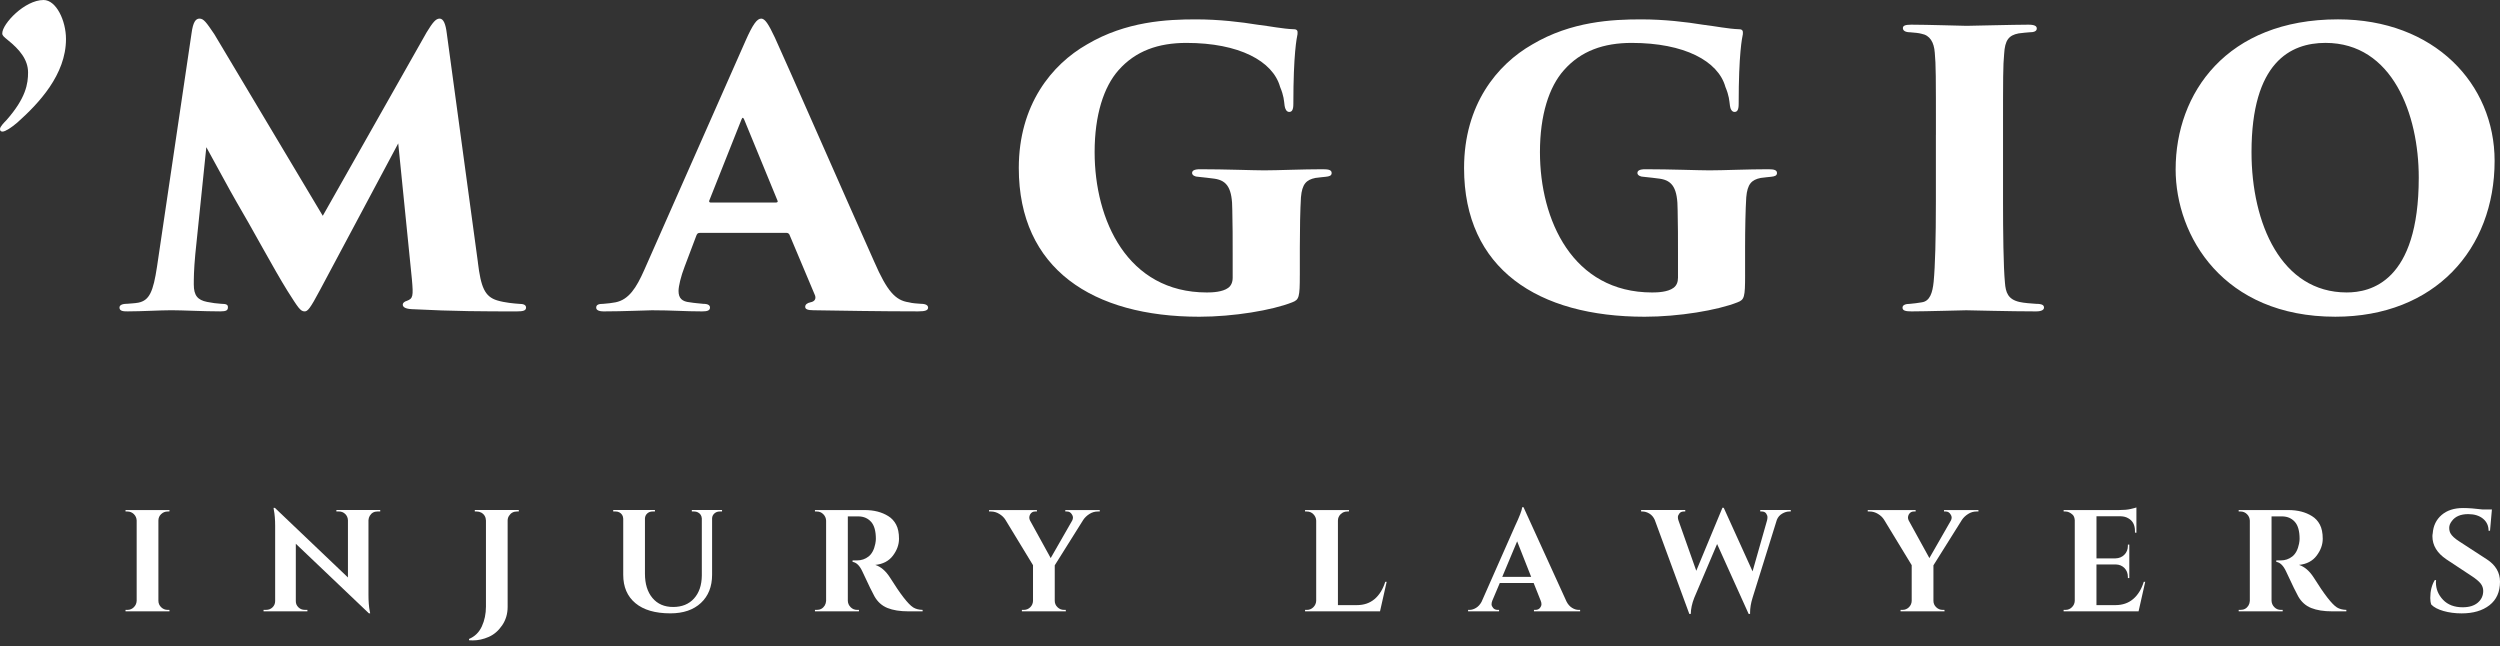
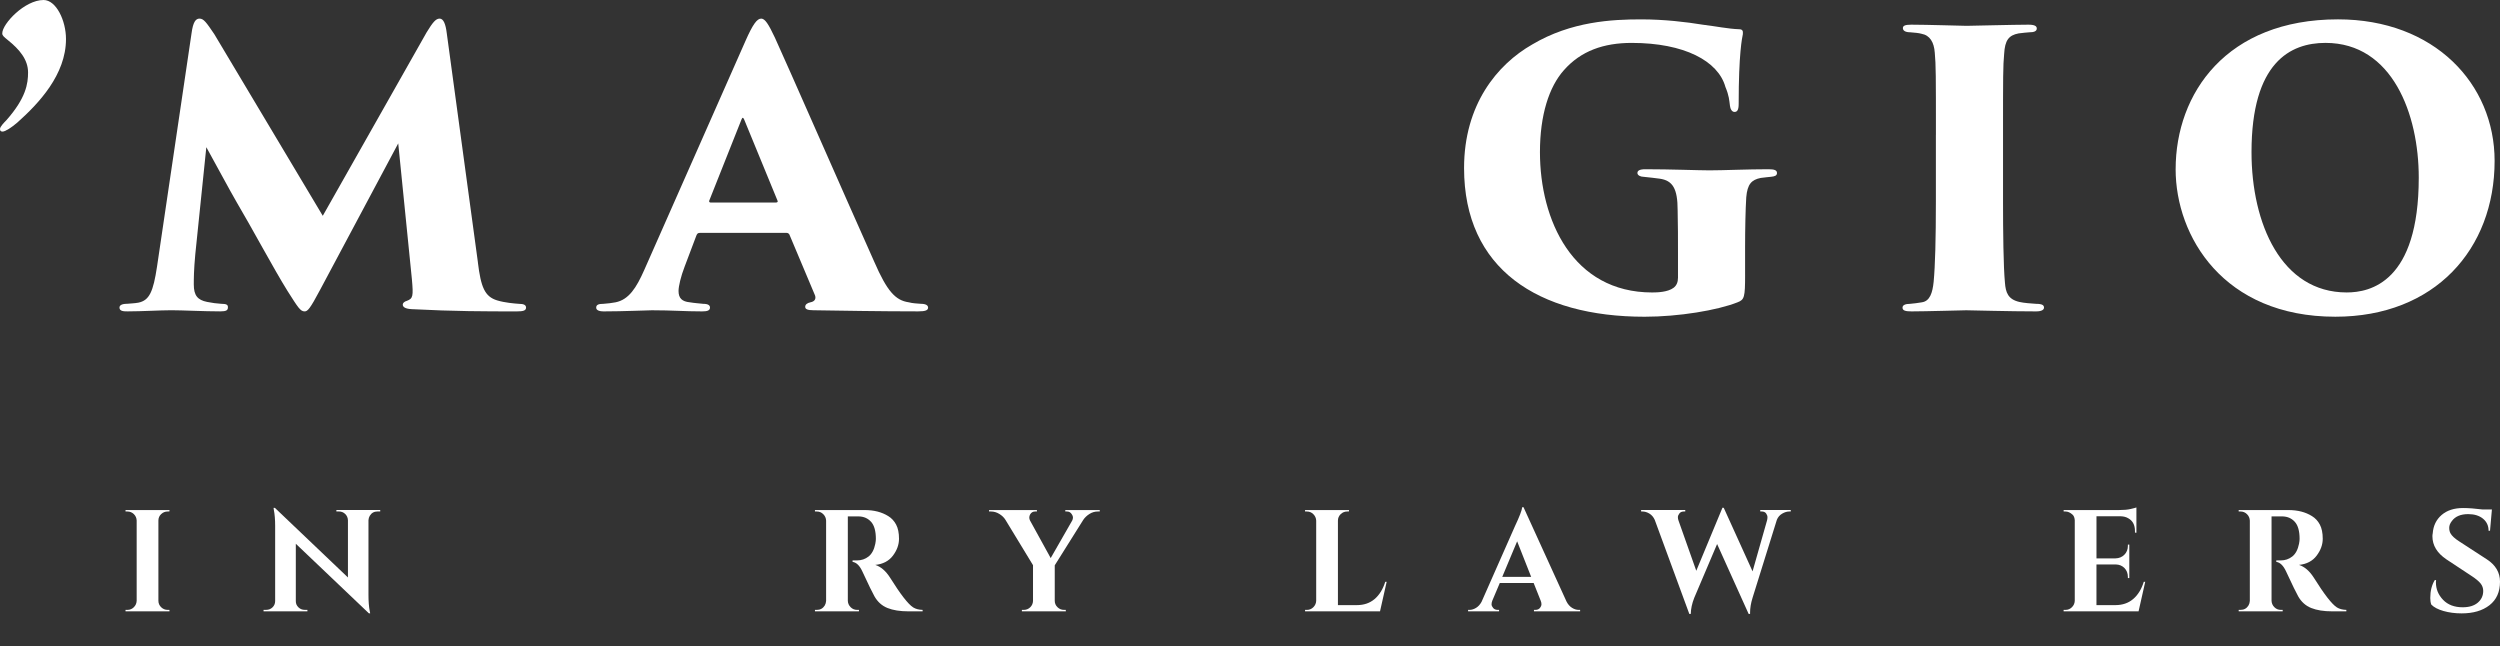
<svg xmlns="http://www.w3.org/2000/svg" width="147" height="38" viewBox="0 0 147 38" fill="none">
  <rect x="0" y="0" width="147" height="38" fill="#333333" stroke="none" />
  <g id="logo">
    <g id="Group">
      <g id="Group_2">
        <path id="Vector" d="M2.563 0C3.3 0 3.88 1.203 3.88 2.296C3.88 4.392 2.274 6.086 1.024 7.201C0.69 7.492 0.311 7.737 0.154 7.737C0.044 7.737 0 7.693 0 7.581C0 7.446 0.266 7.179 0.377 7.067C1.538 5.752 1.65 4.905 1.65 4.259C1.65 3.499 1.135 2.898 0.468 2.363C0.222 2.161 0.133 2.095 0.133 1.96C0.133 1.403 1.449 0 2.563 0Z" fill="white" />
        <path id="Vector_2" d="M28.1 15.434C28.277 16.883 28.5 17.441 29.235 17.664C29.682 17.799 30.215 17.843 30.508 17.865C30.797 17.865 30.932 17.933 30.932 18.088C30.932 18.266 30.752 18.31 30.396 18.31C28.545 18.31 26.741 18.31 24.196 18.178C23.772 18.154 23.682 18.021 23.682 17.909C23.682 17.82 23.772 17.731 23.929 17.687C24.285 17.552 24.309 17.419 24.219 16.416L23.416 8.431L18.823 17.04C18.22 18.178 18.086 18.31 17.909 18.31C17.663 18.31 17.528 18.088 16.905 17.107C16.124 15.859 14.764 13.316 13.915 11.888C13.536 11.241 12.555 9.412 12.132 8.654L11.484 14.944C11.395 15.902 11.395 16.392 11.395 16.727C11.395 17.374 11.619 17.641 12.178 17.753C12.511 17.819 12.711 17.842 13.002 17.863C13.336 17.863 13.402 17.931 13.402 18.064C13.402 18.242 13.314 18.309 12.956 18.309C11.976 18.309 10.748 18.242 10.079 18.242C9.41 18.242 8.338 18.309 7.515 18.309C7.292 18.309 7.025 18.309 7.025 18.086C7.025 17.953 7.158 17.863 7.471 17.863C7.648 17.842 7.895 17.842 8.139 17.796C8.787 17.662 9.01 17.149 9.233 15.677L11.262 1.962C11.351 1.293 11.507 1.094 11.731 1.094C11.977 1.094 12.132 1.316 12.6 2.007L18.979 12.69L25.089 1.896C25.445 1.316 25.625 1.094 25.85 1.094C26.074 1.094 26.204 1.405 26.271 1.962L28.102 15.432L28.1 15.434Z" fill="white" />
        <path id="Vector_3" d="M41.146 13.695C41.033 13.695 40.991 13.74 40.946 13.852L40.256 15.679C40.031 16.259 39.898 16.838 39.898 17.107C39.898 17.531 40.098 17.732 40.567 17.776C40.811 17.82 41.168 17.843 41.347 17.865C41.68 17.865 41.747 17.977 41.747 18.088C41.747 18.266 41.57 18.31 41.28 18.31C40.275 18.31 39.518 18.244 38.335 18.244C38.091 18.244 36.618 18.31 35.503 18.31C35.191 18.31 35.056 18.222 35.056 18.088C35.056 17.909 35.214 17.865 35.481 17.865C35.749 17.843 35.971 17.82 36.194 17.776C36.973 17.621 37.419 16.927 37.889 15.859L43.843 2.387C44.267 1.429 44.514 1.094 44.758 1.094C44.98 1.094 45.183 1.406 45.562 2.209C46.14 3.459 49.887 12 51.405 15.389C52.162 17.13 52.654 17.663 53.434 17.775C53.68 17.843 53.947 17.843 54.148 17.864C54.438 17.864 54.572 17.955 54.572 18.087C54.572 18.243 54.417 18.309 53.99 18.309C51.805 18.309 49.264 18.265 47.837 18.243C47.479 18.243 47.346 18.177 47.346 18.041C47.346 17.906 47.457 17.818 47.659 17.774C47.903 17.73 47.993 17.573 47.925 17.373L46.432 13.828C46.409 13.738 46.322 13.693 46.254 13.693H41.146V13.695ZM45.609 11.911C45.741 11.911 45.741 11.843 45.719 11.801L43.757 7.028C43.691 6.872 43.644 6.917 43.599 7.028L41.702 11.801C41.679 11.867 41.725 11.911 41.794 11.911H45.609Z" fill="white" />
-         <path id="Vector_4" d="M76.429 16.171C76.429 17.486 76.386 17.621 75.984 17.776C74.801 18.245 72.526 18.624 70.519 18.624C64.254 18.624 59.905 15.813 59.905 9.882C59.905 6.158 61.845 3.794 63.916 2.611C66.214 1.251 68.622 1.139 70.32 1.139C71.68 1.139 72.97 1.295 73.93 1.451C74.69 1.541 75.425 1.697 76.073 1.719C76.272 1.719 76.317 1.809 76.294 2.009C76.249 2.232 76.049 3.147 76.049 6.113C76.049 6.469 75.961 6.582 75.804 6.582C75.647 6.582 75.561 6.403 75.536 6.224C75.492 5.89 75.492 5.645 75.269 5.109C74.846 3.592 72.861 2.523 69.762 2.523C68.111 2.523 66.772 2.991 65.768 4.129C64.9 5.109 64.364 6.76 64.364 8.946C64.364 12.937 66.284 17.197 70.966 17.197C71.276 17.197 71.879 17.175 72.216 16.928C72.393 16.797 72.481 16.595 72.481 16.328V14.967C72.481 14.054 72.481 13.184 72.459 12.359C72.459 11.088 72.169 10.618 71.412 10.507C71.122 10.462 70.83 10.441 70.452 10.396C70.272 10.396 70.095 10.306 70.095 10.174C70.095 10.041 70.207 9.951 70.564 9.951C72.013 9.951 73.732 10.017 74.331 10.017C75.134 10.017 76.583 9.951 77.789 9.951C78.124 9.951 78.301 9.995 78.301 10.174C78.301 10.329 78.169 10.374 77.944 10.396C77.856 10.396 77.566 10.441 77.343 10.463C76.808 10.574 76.563 10.822 76.496 11.6C76.451 12.314 76.43 13.474 76.43 14.567V16.173L76.429 16.171Z" fill="white" />
        <path id="Vector_5" d="M102.612 16.171C102.612 17.486 102.569 17.621 102.167 17.776C100.986 18.245 98.71 18.624 96.704 18.624C90.436 18.624 86.087 15.813 86.087 9.882C86.087 6.158 88.027 3.794 90.102 2.611C92.397 1.251 94.807 1.139 96.502 1.139C97.863 1.139 99.157 1.295 100.115 1.451C100.873 1.541 101.609 1.697 102.255 1.719C102.456 1.719 102.5 1.809 102.48 2.009C102.434 2.232 102.234 3.147 102.234 6.113C102.234 6.469 102.146 6.582 101.989 6.582C101.832 6.582 101.744 6.403 101.722 6.224C101.676 5.89 101.676 5.645 101.453 5.109C101.031 3.592 99.044 2.523 95.945 2.523C94.296 2.523 92.957 2.991 91.955 4.129C91.084 5.109 90.549 6.76 90.549 8.946C90.549 12.937 92.467 17.197 97.15 17.197C97.463 17.197 98.064 17.175 98.398 16.928C98.579 16.797 98.666 16.595 98.666 16.328V14.967C98.666 14.054 98.666 13.184 98.645 12.359C98.645 11.088 98.355 10.618 97.596 10.507C97.306 10.462 97.016 10.441 96.636 10.396C96.459 10.396 96.28 10.306 96.28 10.174C96.28 10.041 96.391 9.951 96.748 9.951C98.198 9.951 99.915 10.017 100.518 10.017C101.321 10.017 102.771 9.951 103.973 9.951C104.309 9.951 104.487 9.995 104.487 10.174C104.487 10.329 104.354 10.374 104.129 10.396C104.041 10.396 103.752 10.441 103.527 10.463C102.992 10.574 102.747 10.822 102.68 11.6C102.635 12.314 102.611 13.474 102.611 14.567V16.173L102.612 16.171Z" fill="white" />
        <path id="Vector_6" d="M113.832 7.918C113.832 4.461 113.832 3.815 113.765 3.101C113.721 2.478 113.476 2.076 112.986 1.986C112.83 1.942 112.606 1.92 112.316 1.898C112.048 1.898 111.89 1.809 111.89 1.653C111.89 1.519 112.004 1.451 112.381 1.451C113.274 1.451 115.459 1.519 115.637 1.519C115.84 1.519 118.47 1.451 119.273 1.451C119.65 1.451 119.763 1.541 119.763 1.675C119.763 1.853 119.562 1.898 119.34 1.898C119.118 1.921 118.983 1.921 118.693 1.964C118.111 2.076 117.89 2.366 117.844 3.169C117.778 3.883 117.778 4.462 117.778 7.919V11.844C117.778 13.606 117.8 15.68 117.89 16.616C117.933 17.197 118.069 17.598 118.737 17.754C119.028 17.821 119.43 17.843 119.72 17.865C120.1 17.865 120.187 17.956 120.187 18.088C120.187 18.2 120.075 18.31 119.72 18.31C118.201 18.31 115.817 18.244 115.615 18.244C115.503 18.244 113.162 18.31 112.403 18.31C112.047 18.31 111.868 18.266 111.868 18.088C111.868 17.933 112.046 17.865 112.316 17.865C112.537 17.843 112.76 17.82 113.005 17.776C113.475 17.709 113.633 17.218 113.698 16.573C113.788 15.635 113.83 14.029 113.83 11.844V7.919L113.832 7.918Z" fill="white" />
        <path id="Vector_7" d="M127.928 9.949C127.928 5.488 130.918 1.138 137.473 1.138C143.138 1.138 146.683 4.929 146.683 9.458C146.683 14.655 143.159 18.623 137.317 18.623C130.737 18.623 127.927 13.896 127.927 9.949H127.928ZM142.223 10.439C142.223 6.737 140.685 2.522 136.738 2.522C134.683 2.522 132.389 3.658 132.389 8.945C132.389 13.16 134.15 17.196 137.986 17.196C139.368 17.196 142.223 16.594 142.223 10.439Z" fill="white" />
      </g>
    </g>
    <g id="Group_3">
      <path id="Vector_8" d="M7.492 35.861C7.639 35.861 7.766 35.808 7.871 35.704C7.975 35.599 8.03 35.473 8.036 35.326V30.604C8.03 30.456 7.974 30.332 7.871 30.23C7.765 30.128 7.639 30.076 7.492 30.076H7.381V29.991H9.968L9.96 30.076H9.858C9.71 30.076 9.582 30.128 9.475 30.23C9.368 30.332 9.314 30.457 9.314 30.604V35.326C9.314 35.473 9.368 35.599 9.475 35.704C9.583 35.809 9.711 35.861 9.858 35.861H9.96L9.968 35.947H7.381V35.861H7.492Z" fill="white" />
      <path id="Vector_9" d="M22.193 30.075C21.994 30.075 21.844 30.161 21.742 30.331C21.697 30.404 21.672 30.489 21.666 30.586V34.976C21.666 35.356 21.691 35.676 21.742 35.937L21.767 36.064H21.691L17.394 31.973V35.35C17.394 35.492 17.445 35.612 17.548 35.711C17.65 35.81 17.773 35.859 17.914 35.859H18.076V35.945H15.497V35.859H15.651C15.798 35.859 15.924 35.81 16.025 35.711C16.127 35.611 16.179 35.488 16.179 35.341V30.926C16.179 30.551 16.153 30.24 16.103 29.989L16.085 29.862H16.163L20.459 33.955V30.593C20.454 30.446 20.4 30.322 20.299 30.223C20.197 30.124 20.074 30.075 19.932 30.075H19.78V29.989H22.357V30.075H22.196L22.193 30.075Z" fill="white" />
-       <path id="Vector_10" d="M30.393 30.076C30.19 30.076 30.033 30.164 29.925 30.339C29.875 30.419 29.849 30.509 29.849 30.611V35.691C29.849 36.093 29.742 36.453 29.526 36.771C29.31 37.088 29.047 37.315 28.735 37.451C28.423 37.588 28.112 37.656 27.799 37.656C27.726 37.656 27.652 37.653 27.579 37.647V37.57C27.919 37.428 28.17 37.183 28.331 36.834C28.492 36.485 28.574 36.095 28.574 35.664V30.61C28.567 30.401 28.477 30.244 28.301 30.143C28.216 30.098 28.125 30.075 28.028 30.075H27.918V29.989H30.505V30.075H30.394L30.393 30.076Z" fill="white" />
-       <path id="Vector_11" d="M42.458 30.076H42.313C42.194 30.076 42.093 30.115 42.006 30.191C41.922 30.268 41.876 30.362 41.871 30.476V33.793C41.871 34.491 41.652 35.044 41.215 35.452C40.778 35.86 40.18 36.065 39.419 36.065C38.524 36.065 37.838 35.864 37.361 35.465C36.883 35.065 36.646 34.511 36.646 33.801V30.501C36.64 30.331 36.564 30.206 36.417 30.126C36.348 30.091 36.275 30.075 36.196 30.075H36.058V29.989H38.51V30.075H38.374C38.248 30.075 38.144 30.114 38.059 30.19C37.974 30.267 37.929 30.364 37.923 30.483V33.733C37.923 34.334 38.07 34.81 38.365 35.162C38.66 35.514 39.066 35.69 39.582 35.69C40.098 35.69 40.507 35.524 40.807 35.193C41.108 34.861 41.26 34.411 41.267 33.844V30.483C41.255 30.319 41.178 30.2 41.036 30.126C40.969 30.091 40.893 30.075 40.815 30.075H40.679V29.989H42.456V30.075L42.458 30.076Z" fill="white" />
      <path id="Vector_12" d="M50.243 30.365H49.852V35.326C49.857 35.473 49.913 35.599 50.018 35.704C50.123 35.809 50.249 35.861 50.396 35.861H50.506V35.947H47.919V35.861H48.03C48.235 35.861 48.39 35.773 48.498 35.598C48.543 35.519 48.568 35.431 48.575 35.334V30.612C48.569 30.465 48.514 30.338 48.409 30.234C48.304 30.129 48.178 30.076 48.03 30.076H47.919V29.991H50.839C51.388 29.991 51.853 30.11 52.233 30.349C52.427 30.468 52.579 30.633 52.692 30.846C52.805 31.059 52.862 31.337 52.862 31.68C52.862 32.024 52.743 32.353 52.505 32.671C52.266 32.988 51.92 33.17 51.468 33.216C51.796 33.324 52.085 33.573 52.335 33.964C52.948 34.945 53.401 35.529 53.696 35.716C53.844 35.807 54.028 35.856 54.25 35.861V35.947H53.416C52.922 35.947 52.512 35.882 52.186 35.751C51.86 35.621 51.603 35.391 51.417 35.062C51.309 34.876 51.073 34.39 50.71 33.608C50.551 33.261 50.359 33.072 50.131 33.038V32.952H50.395C50.651 32.952 50.877 32.875 51.072 32.722C51.266 32.569 51.398 32.319 51.468 31.974C51.49 31.854 51.501 31.76 51.501 31.692C51.501 31.227 51.408 30.892 51.22 30.684C51.033 30.477 50.792 30.371 50.497 30.365H50.242H50.243Z" fill="white" />
      <path id="Vector_13" d="M64.665 30.076H64.546C64.376 30.076 64.213 30.124 64.061 30.22C63.907 30.317 63.786 30.433 63.695 30.569L62.019 33.241V35.326C62.019 35.473 62.073 35.599 62.181 35.704C62.288 35.809 62.416 35.861 62.563 35.861H62.665L62.673 35.947H60.087V35.861H60.197C60.346 35.861 60.471 35.81 60.577 35.708C60.681 35.606 60.736 35.481 60.741 35.334V33.232L59.117 30.561C59.032 30.424 58.91 30.309 58.755 30.216C58.599 30.122 58.438 30.076 58.275 30.076H58.156V29.99H60.971V30.076H60.861C60.736 30.076 60.641 30.132 60.573 30.245C60.539 30.308 60.522 30.369 60.522 30.428C60.522 30.488 60.536 30.546 60.564 30.603L61.781 32.815L63.048 30.603C63.076 30.546 63.09 30.488 63.09 30.428C63.09 30.369 63.071 30.31 63.031 30.254C62.963 30.135 62.866 30.076 62.741 30.076H62.64V29.99H64.665V30.076Z" fill="white" />
      <path id="Vector_14" d="M76.848 35.861C76.994 35.861 77.121 35.808 77.225 35.704C77.33 35.599 77.386 35.473 77.392 35.326V30.612C77.386 30.465 77.33 30.338 77.225 30.234C77.121 30.129 76.994 30.076 76.848 30.076H76.737V29.991H79.324L79.316 30.076H79.214C79.065 30.076 78.938 30.129 78.83 30.234C78.724 30.339 78.67 30.465 78.67 30.612V35.581H79.785C80.199 35.581 80.545 35.462 80.826 35.224C81.107 34.985 81.316 34.647 81.452 34.211H81.536L81.145 35.947H76.738V35.861H76.849H76.848Z" fill="white" />
      <path id="Vector_15" d="M92.833 35.861H92.911V35.947H90.197V35.861H90.273C90.397 35.861 90.49 35.823 90.549 35.746C90.609 35.67 90.638 35.598 90.638 35.53C90.638 35.462 90.624 35.393 90.595 35.326L90.178 34.279H88.188L87.745 35.326C87.717 35.4 87.703 35.469 87.703 35.535C87.703 35.6 87.734 35.671 87.796 35.747C87.859 35.824 87.952 35.862 88.078 35.862H88.145V35.948H86.324V35.862H86.4C86.532 35.862 86.662 35.822 86.792 35.743C86.922 35.663 87.03 35.545 87.116 35.386L89.081 30.936C89.346 30.374 89.489 30.003 89.506 29.822H89.582L92.11 35.368C92.194 35.534 92.302 35.656 92.434 35.739C92.564 35.821 92.696 35.862 92.833 35.862V35.861ZM88.332 33.921H90.033L89.208 31.829L88.332 33.921Z" fill="white" />
      <path id="Vector_16" d="M105.296 30.075H105.22C105.077 30.075 104.935 30.118 104.79 30.203C104.645 30.288 104.541 30.41 104.478 30.569L103.049 35.155C102.952 35.467 102.905 35.756 102.905 36.023V36.099H102.82L100.966 31.989L99.621 35.154C99.491 35.482 99.423 35.798 99.418 36.098H99.331L97.299 30.568C97.225 30.403 97.12 30.281 96.983 30.198C96.847 30.116 96.709 30.075 96.566 30.075H96.498V29.989H99.093V30.075H99.017C98.898 30.075 98.808 30.113 98.749 30.19C98.689 30.267 98.66 30.338 98.66 30.407C98.66 30.476 98.671 30.54 98.694 30.602L99.741 33.562L101.281 29.853L101.357 29.861L103.051 33.596L103.902 30.601C103.919 30.539 103.927 30.474 103.927 30.406C103.927 30.338 103.899 30.265 103.847 30.189C103.793 30.113 103.703 30.074 103.579 30.074H103.503V29.988H105.297V30.074L105.296 30.075Z" fill="white" />
-       <path id="Vector_17" d="M116.331 30.076H116.212C116.042 30.076 115.88 30.124 115.728 30.22C115.574 30.317 115.452 30.433 115.361 30.569L113.686 33.241V35.326C113.686 35.473 113.739 35.599 113.847 35.704C113.955 35.809 114.083 35.861 114.23 35.861H114.332L114.34 35.947H111.753V35.861H111.864C112.012 35.861 112.137 35.81 112.243 35.708C112.347 35.606 112.403 35.481 112.408 35.334V33.232L110.784 30.561C110.7 30.424 110.578 30.309 110.423 30.216C110.266 30.122 110.105 30.076 109.942 30.076H109.823V29.99H112.639V30.076H112.528C112.404 30.076 112.308 30.132 112.24 30.245C112.206 30.308 112.189 30.369 112.189 30.428C112.189 30.488 112.203 30.546 112.231 30.603L113.448 32.815L114.715 30.603C114.744 30.546 114.758 30.488 114.758 30.428C114.758 30.369 114.738 30.31 114.698 30.254C114.631 30.135 114.533 30.076 114.409 30.076H114.308V29.99H116.332V30.076H116.331Z" fill="white" />
      <path id="Vector_18" d="M121.452 35.861C121.599 35.861 121.725 35.808 121.83 35.704C121.935 35.599 121.991 35.473 121.996 35.326V30.587C121.985 30.439 121.942 30.332 121.869 30.264C121.733 30.14 121.593 30.076 121.452 30.076H121.342V29.991H124.6C124.878 29.991 125.108 29.971 125.29 29.927C125.471 29.884 125.582 29.855 125.621 29.838V31.327L125.536 31.317V31.224C125.536 30.872 125.406 30.623 125.145 30.476C125.02 30.401 124.874 30.362 124.703 30.357H123.273V32.832H124.397C124.605 32.827 124.779 32.754 124.915 32.615C125.051 32.477 125.119 32.305 125.119 32.101V32.024H125.203V33.99H125.119V33.921C125.119 33.711 125.052 33.539 124.919 33.402C124.785 33.266 124.616 33.195 124.412 33.19H123.272V35.581H124.387C124.801 35.581 125.148 35.462 125.429 35.224C125.71 34.985 125.919 34.647 126.054 34.211H126.139L125.748 35.947H121.341V35.861H121.451H121.452Z" fill="white" />
      <path id="Vector_19" d="M133.959 30.365H133.567V35.326C133.573 35.473 133.629 35.599 133.734 35.704C133.839 35.809 133.965 35.861 134.111 35.861H134.222V35.947H131.635V35.861H131.745C131.95 35.861 132.106 35.773 132.213 35.598C132.259 35.519 132.284 35.431 132.29 35.334V30.612C132.284 30.465 132.229 30.338 132.124 30.234C132.018 30.129 131.893 30.076 131.744 30.076H131.634V29.991H134.553C135.103 29.991 135.568 30.11 135.947 30.349C136.141 30.468 136.294 30.633 136.407 30.846C136.52 31.059 136.577 31.337 136.577 31.68C136.577 32.024 136.458 32.353 136.219 32.671C135.982 32.988 135.635 33.17 135.183 33.216C135.51 33.324 135.8 33.573 136.05 33.964C136.663 34.945 137.116 35.529 137.41 35.716C137.559 35.807 137.743 35.856 137.965 35.861V35.947H137.131C136.636 35.947 136.227 35.882 135.901 35.751C135.574 35.621 135.318 35.391 135.132 35.062C135.024 34.876 134.788 34.39 134.425 33.608C134.266 33.261 134.073 33.072 133.846 33.038V32.952H134.11C134.366 32.952 134.591 32.875 134.786 32.722C134.981 32.569 135.113 32.319 135.183 31.974C135.205 31.854 135.216 31.76 135.216 31.692C135.216 31.227 135.123 30.892 134.935 30.684C134.748 30.477 134.507 30.371 134.212 30.365H133.956H133.959Z" fill="white" />
      <path id="Vector_20" d="M142.9 35.155C142.9 34.746 142.988 34.398 143.165 34.109H143.241C143.235 34.154 143.232 34.2 143.232 34.244C143.232 34.636 143.372 34.977 143.653 35.27C143.934 35.562 144.317 35.708 144.805 35.708C145.185 35.708 145.482 35.617 145.695 35.436C145.907 35.254 146.013 35.025 146.013 34.746C146.013 34.582 145.96 34.434 145.856 34.304C145.75 34.174 145.576 34.029 145.332 33.87L143.851 32.892C143.302 32.523 143.026 32.069 143.026 31.531C143.026 31.474 143.032 31.418 143.044 31.361C143.077 30.913 143.252 30.553 143.567 30.281C143.882 30.009 144.303 29.872 144.83 29.872C145.142 29.872 145.528 29.901 145.986 29.958H146.524L146.413 31.209H146.328C146.328 30.914 146.218 30.677 146.001 30.499C145.782 30.32 145.492 30.23 145.129 30.23C144.686 30.23 144.366 30.367 144.168 30.639C144.066 30.77 144.014 30.9 144.014 31.031C144.014 31.162 144.039 31.272 144.09 31.362C144.171 31.51 144.343 31.668 144.609 31.838L146.234 32.894C146.744 33.228 147 33.665 147 34.203C147 34.805 146.794 35.265 146.383 35.586C145.972 35.907 145.426 36.067 144.744 36.067C144.359 36.067 144.004 36.02 143.677 35.927C143.351 35.833 143.112 35.708 142.959 35.548C142.92 35.441 142.899 35.31 142.899 35.158L142.9 35.155Z" fill="white" />
    </g>
  </g>
</svg>